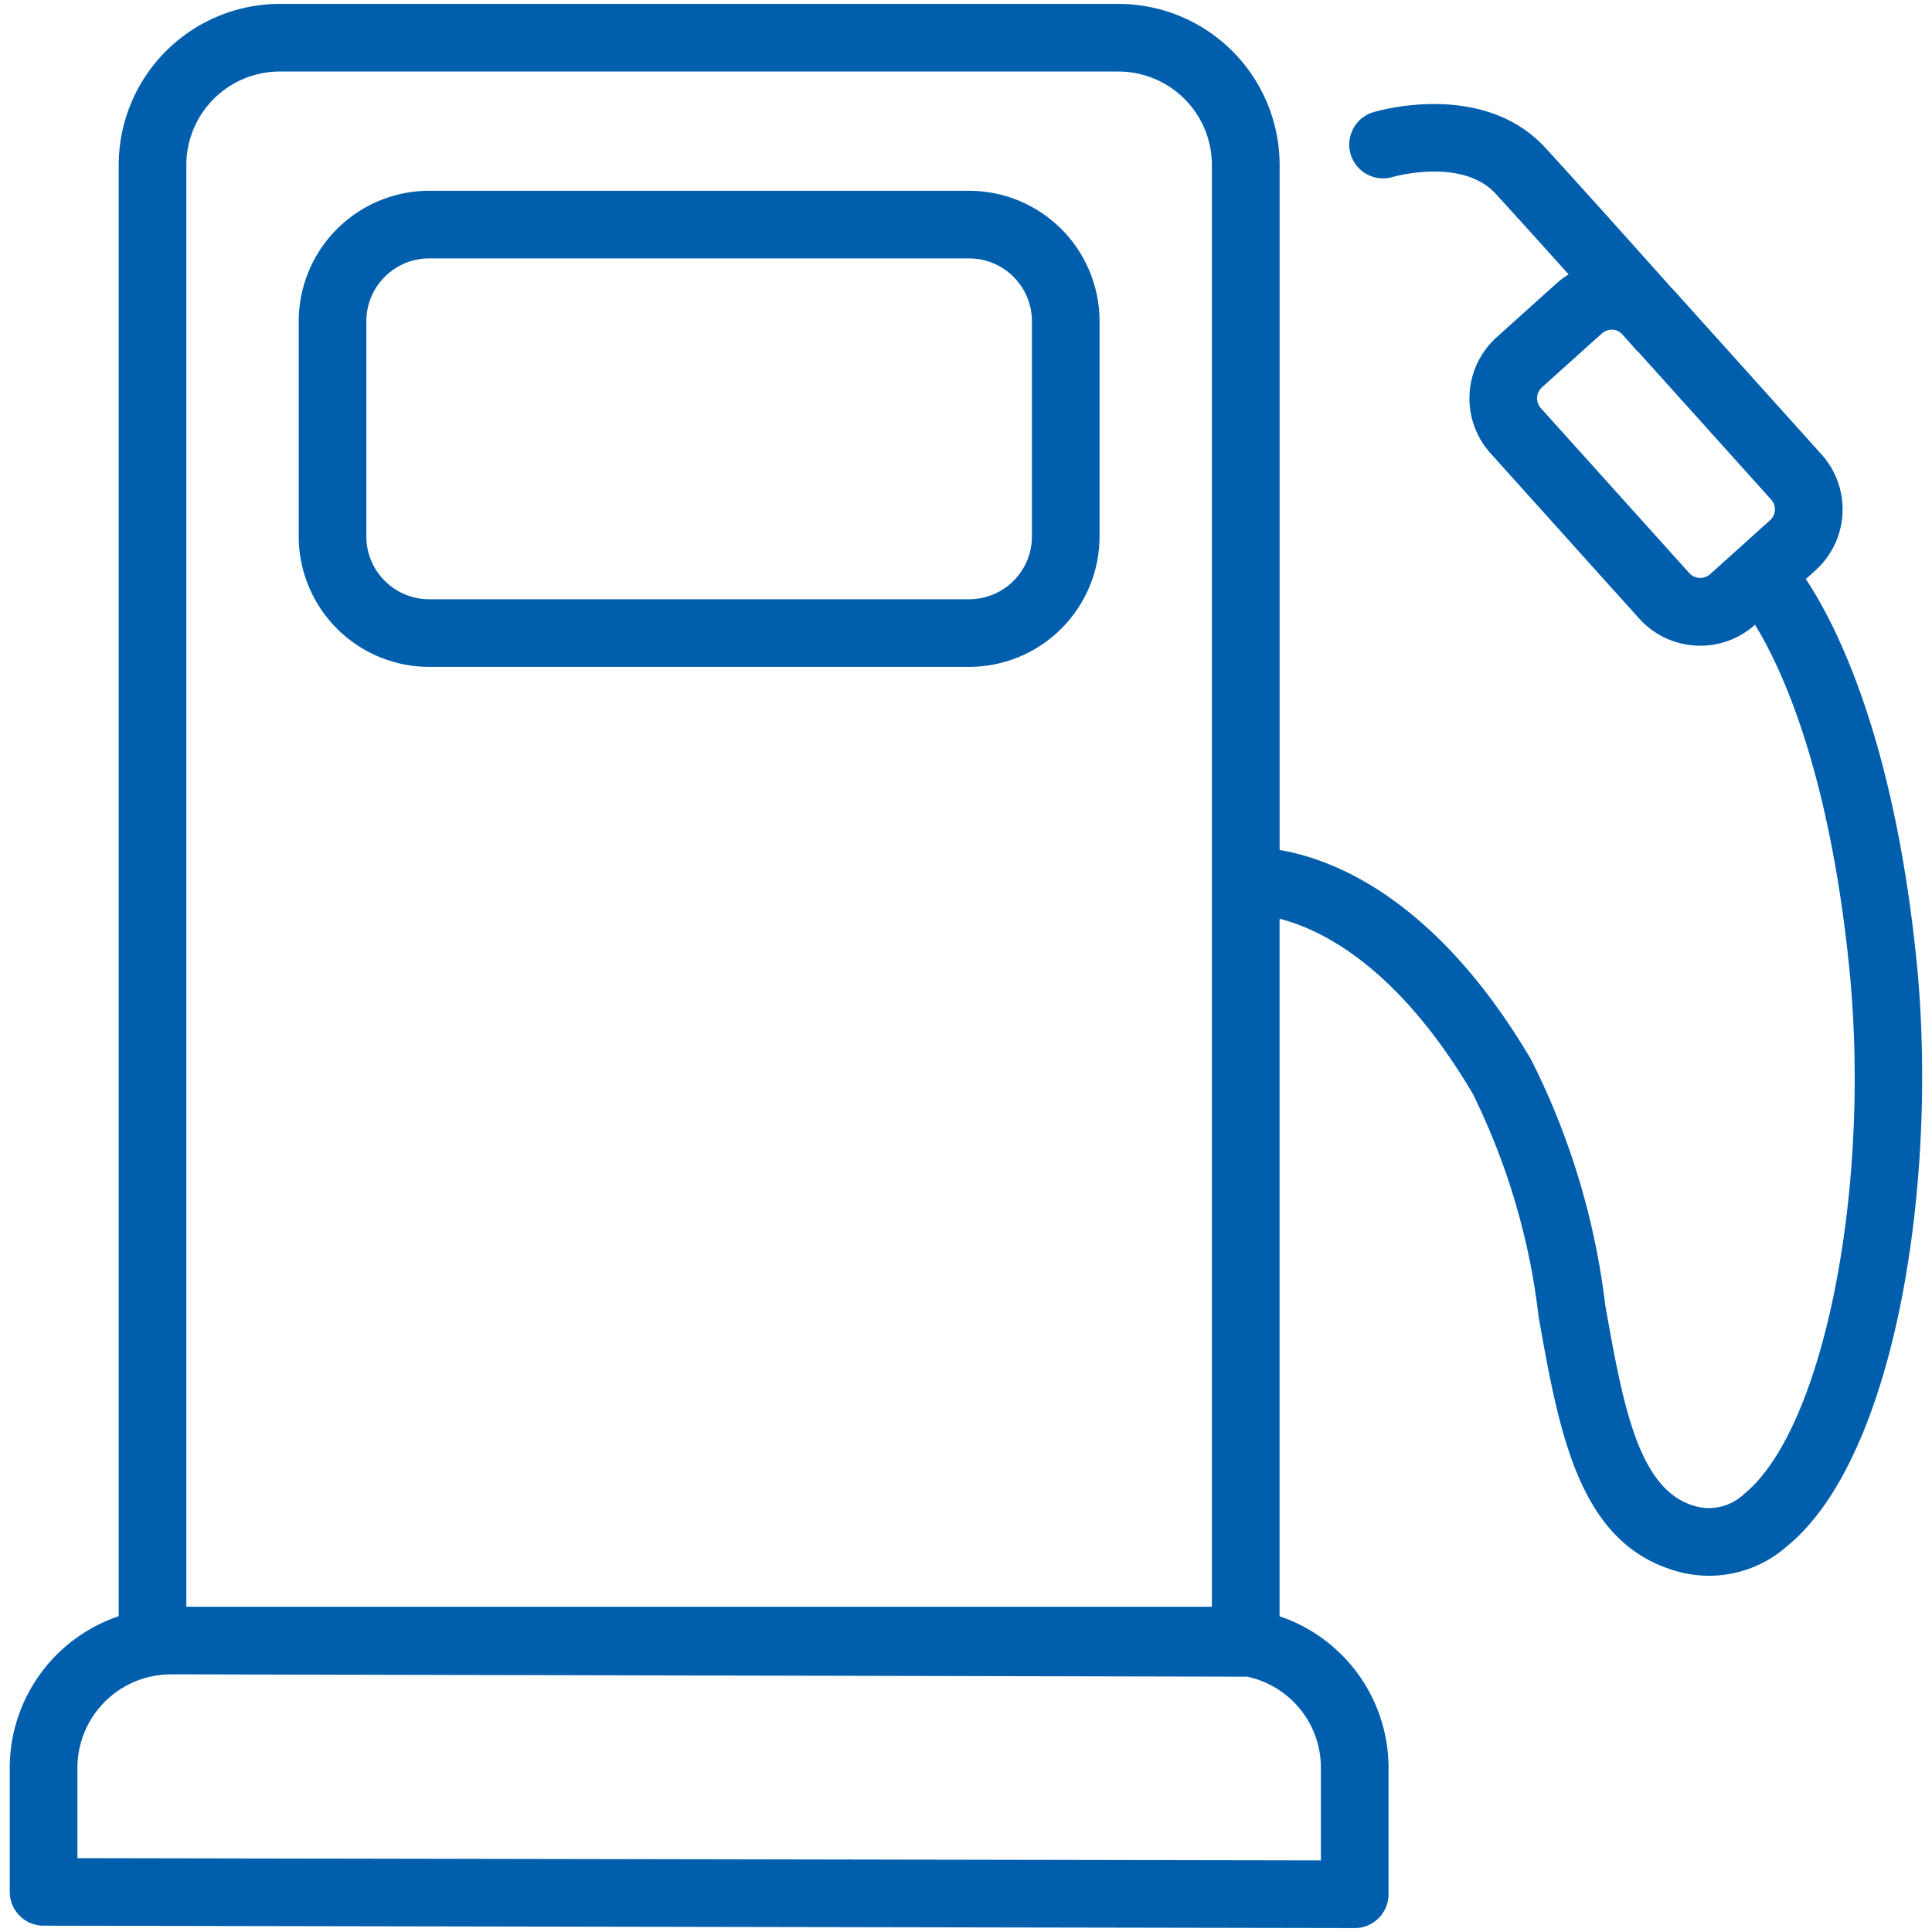
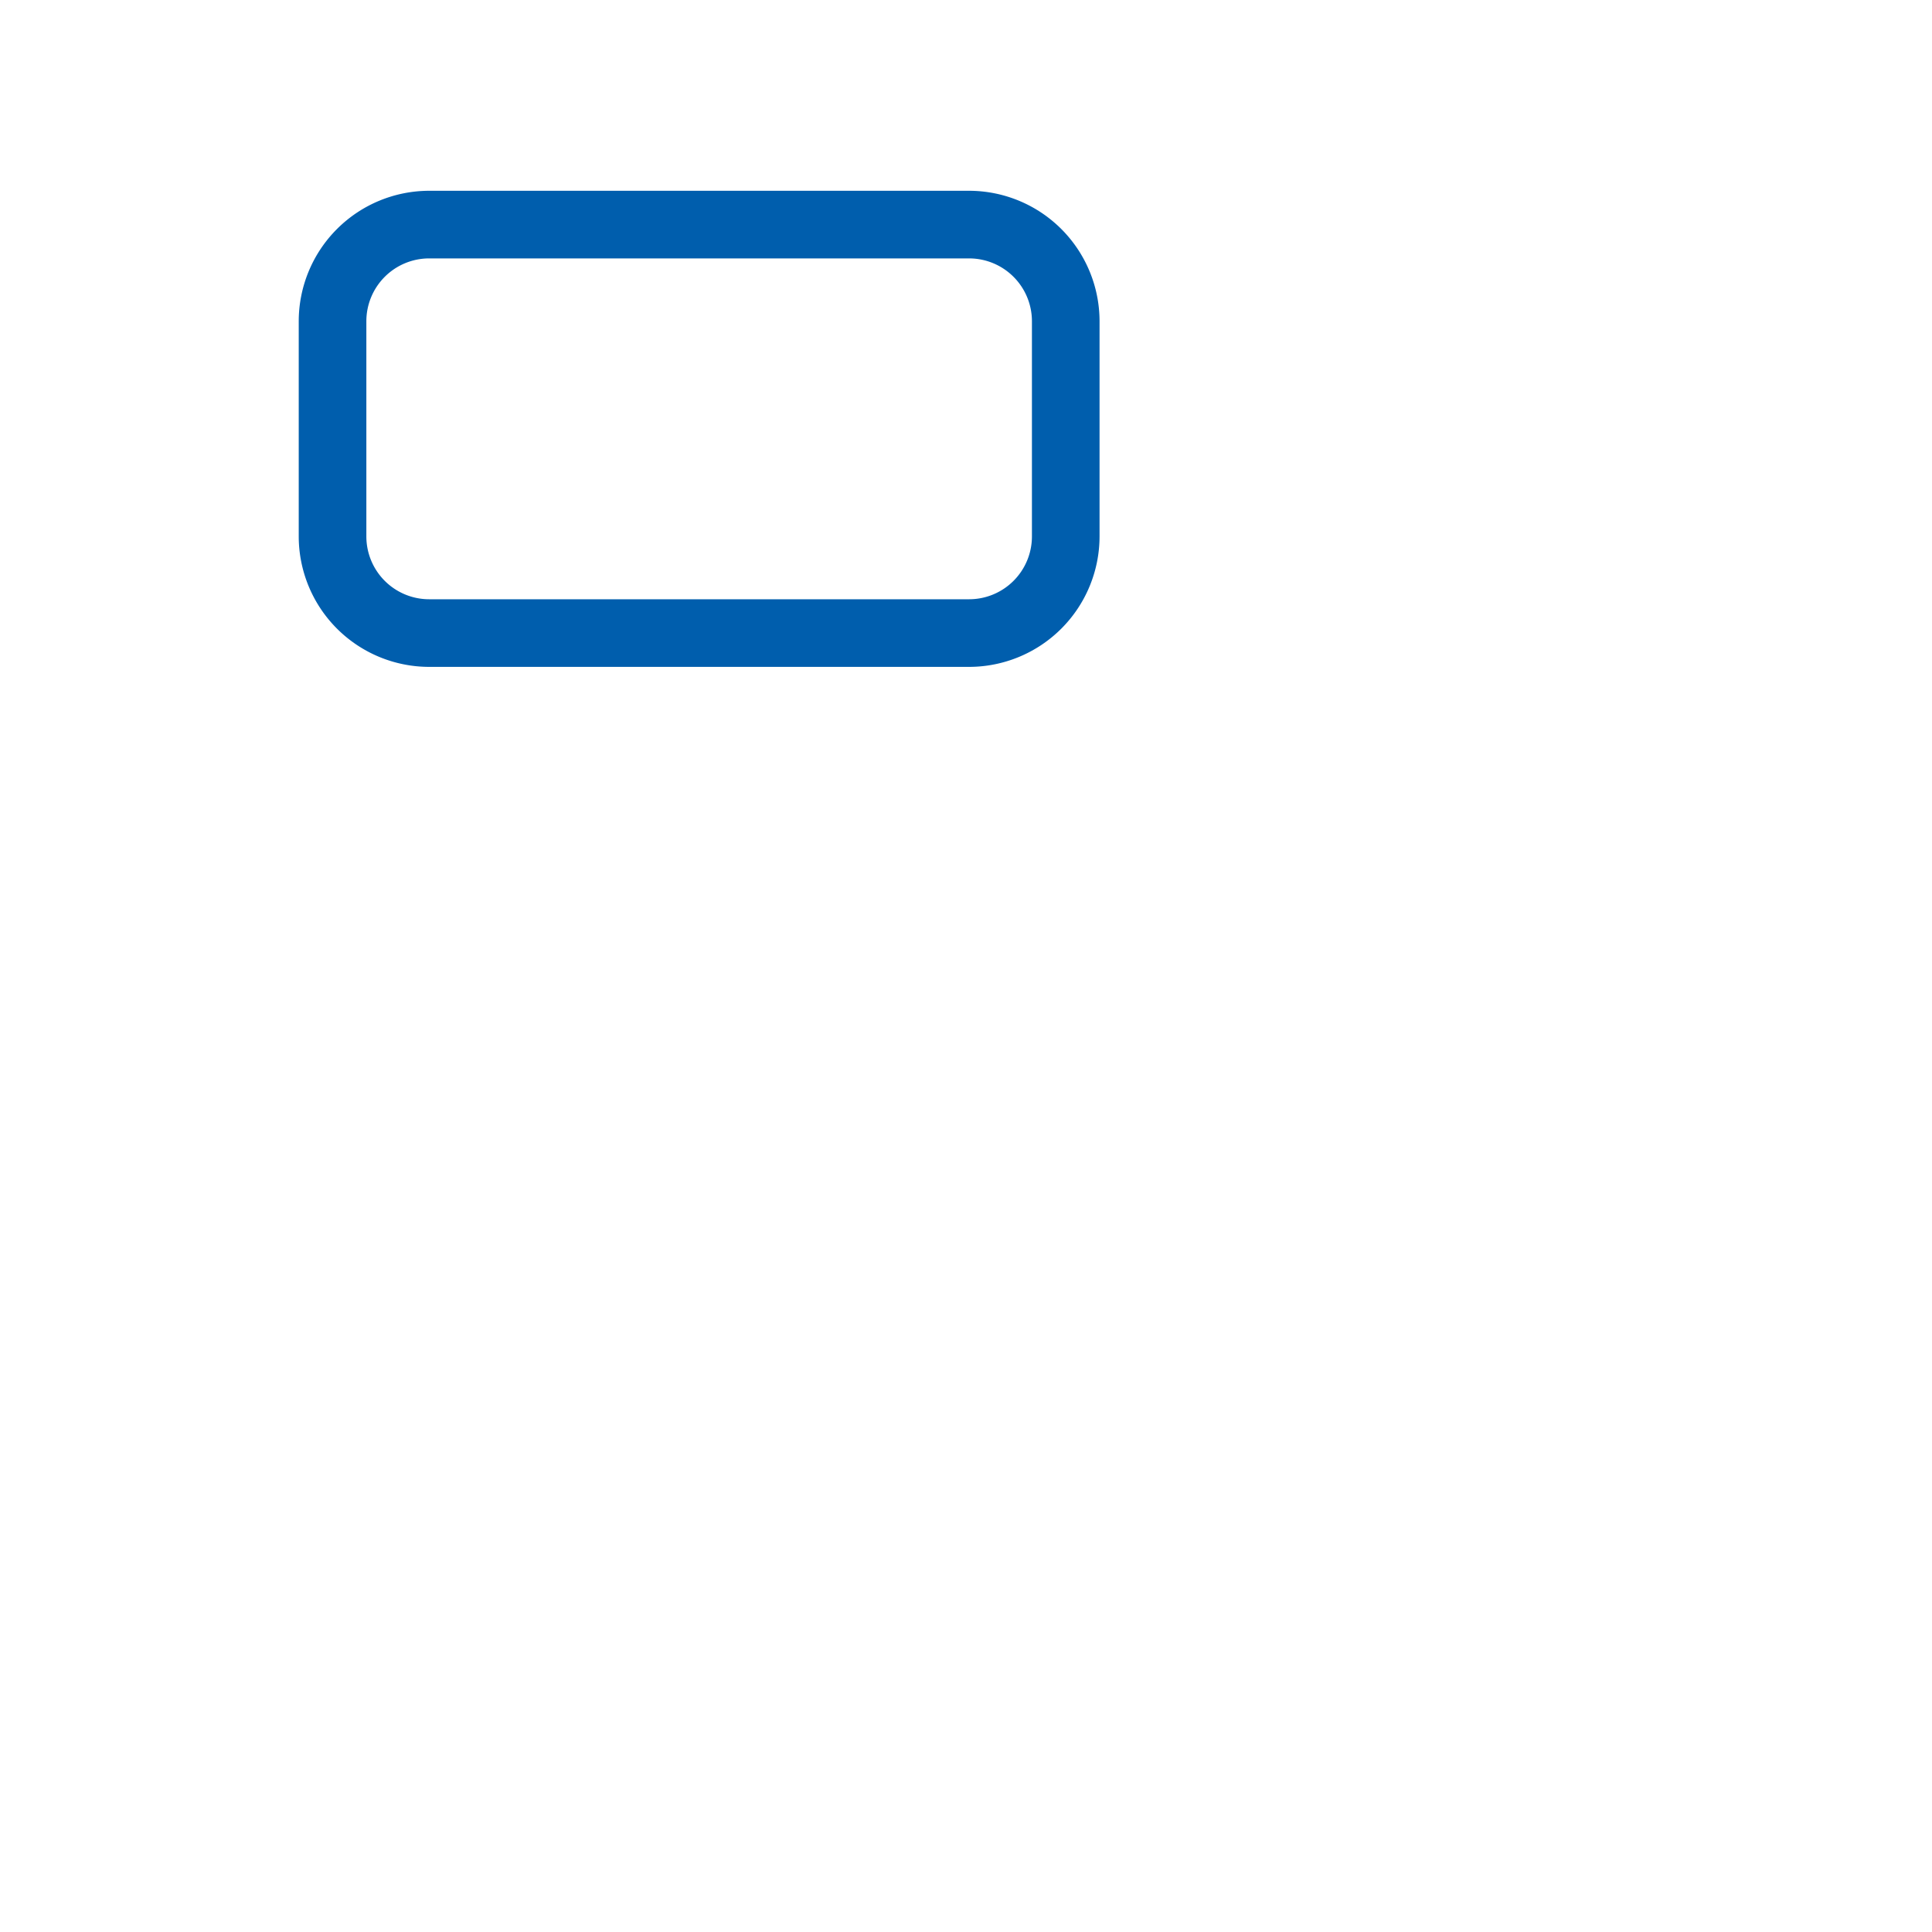
<svg xmlns="http://www.w3.org/2000/svg" id="Layer_1" data-name="Layer 1" width="40" height="40" viewBox="0 0 40 40">
  <defs>
    <style>
      .cls-1 {
        fill: #005ead;
      }
    </style>
  </defs>
  <title>wr_icons_</title>
  <g>
    <path class="cls-1" d="M20.065,3.95H8.885a2.703,2.703,0,0,0-2.7,2.7v4.457a2.703,2.703,0,0,0,2.7,2.7H20.065a2.703,2.703,0,0,0,2.7-2.7v-4.457A2.703,2.703,0,0,0,20.065,3.95Zm1.3,7.157a1.301,1.301,0,0,1-1.3,1.3H8.885A1.301,1.301,0,0,1,7.585,11.107v-4.457a1.301,1.301,0,0,1,1.3-1.3H20.065a1.301,1.301,0,0,1,1.3,1.3Z" />
-     <path class="cls-1" d="M39.673,19.822c-.47-4.526-1.637-6.853-2.285-7.834l.198-.178a1.701,1.701,0,0,0,.128-2.4L34.635,5.987c-.009-.01-.019-.017-.028-.026-.601-.673-1.857-2.078-2.609-2.898-1.295-1.411-3.482-.766-3.575-.737A.7.7,0,0,0,28.828,3.666c.014-.004,1.44-.415,2.138.345.415.453.983,1.083,1.511,1.671a1.652,1.652,0,0,0-.243.178l-1.248,1.123a1.701,1.701,0,0,0-.128,2.4l3.079,3.423a1.701,1.701,0,0,0,2.399.129c.547.891,1.524,2.985,1.944,7.032.476,4.587-.514,9.605-2.162,10.958a1.061,1.061,0,0,1-1.063.246c-1.145-.354-1.457-2.112-1.82-4.148a15.289,15.289,0,0,0-1.538-5.09c-1.974-3.346-4.106-4.149-5.204-4.335V3.399A3.338,3.338,0,0,0,23.142.081H5.808A3.338,3.338,0,0,0,2.458,3.399v30.063A3.315,3.315,0,0,0,.202,36.584v2.585a.701.701,0,0,0,.699.7l27.146.05h.001a.702.702,0,0,0,.7-.7V36.584a3.315,3.315,0,0,0-2.256-3.121V19.022c.836.211,2.43.962,3.999,3.621a14.08,14.08,0,0,1,1.365,4.624c.425,2.384.825,4.636,2.784,5.241a2.438,2.438,0,0,0,2.366-.502C39.274,30.146,40.143,24.351,39.673,19.822Zm-4.694-7.952L31.899,8.447a.304.304,0,0,1,.022-.424l1.248-1.123a.326.326,0,0,1,.217-.075.306.306,0,0,1,.192.087c.2.224.324.364.324.364l.005-.004,2.765,3.073a.304.304,0,0,1-.022.424l-1.248,1.123A.308.308,0,0,1,34.979,11.87ZM3.858,3.399a1.936,1.936,0,0,1,1.949-1.918h17.334a1.937,1.937,0,0,1,1.95,1.918V33.266H3.858ZM27.348,36.584v1.934L1.603,38.471V36.584a1.936,1.936,0,0,1,1.949-1.918h.492L25.79,34.714H25.792l.016-.003A1.928,1.928,0,0,1,27.348,36.584Z" />
  </g>
</svg>